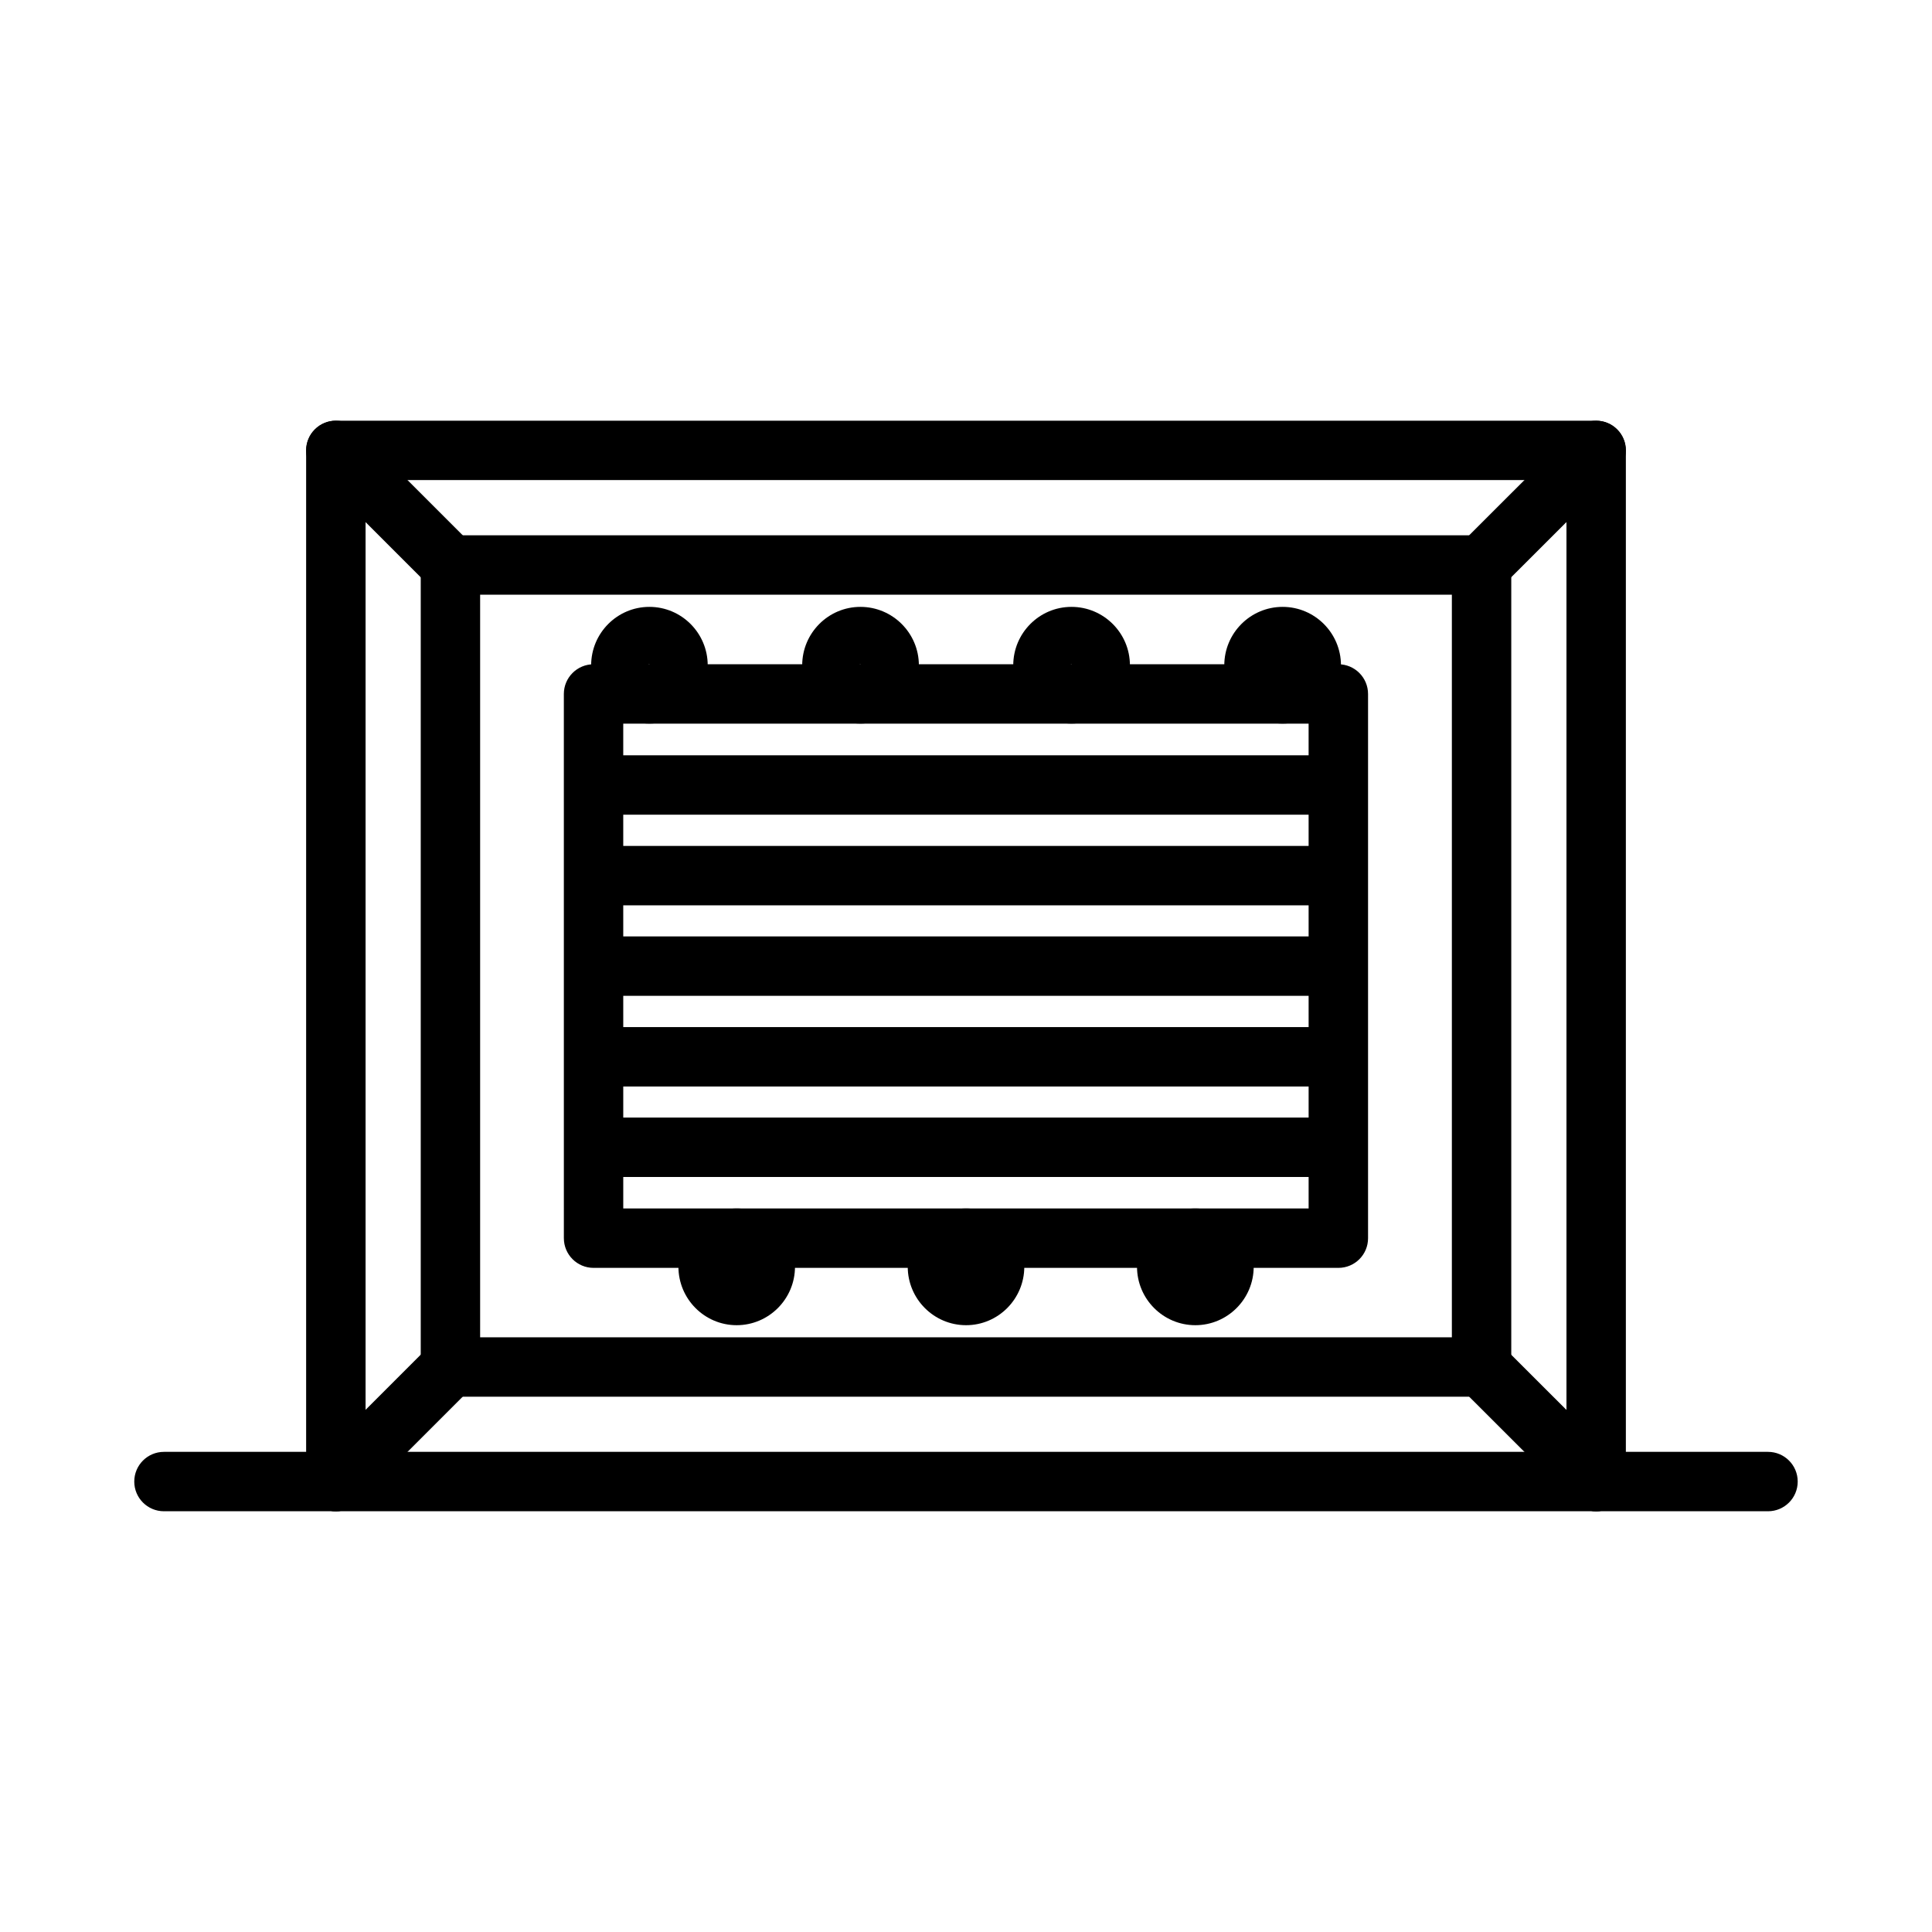
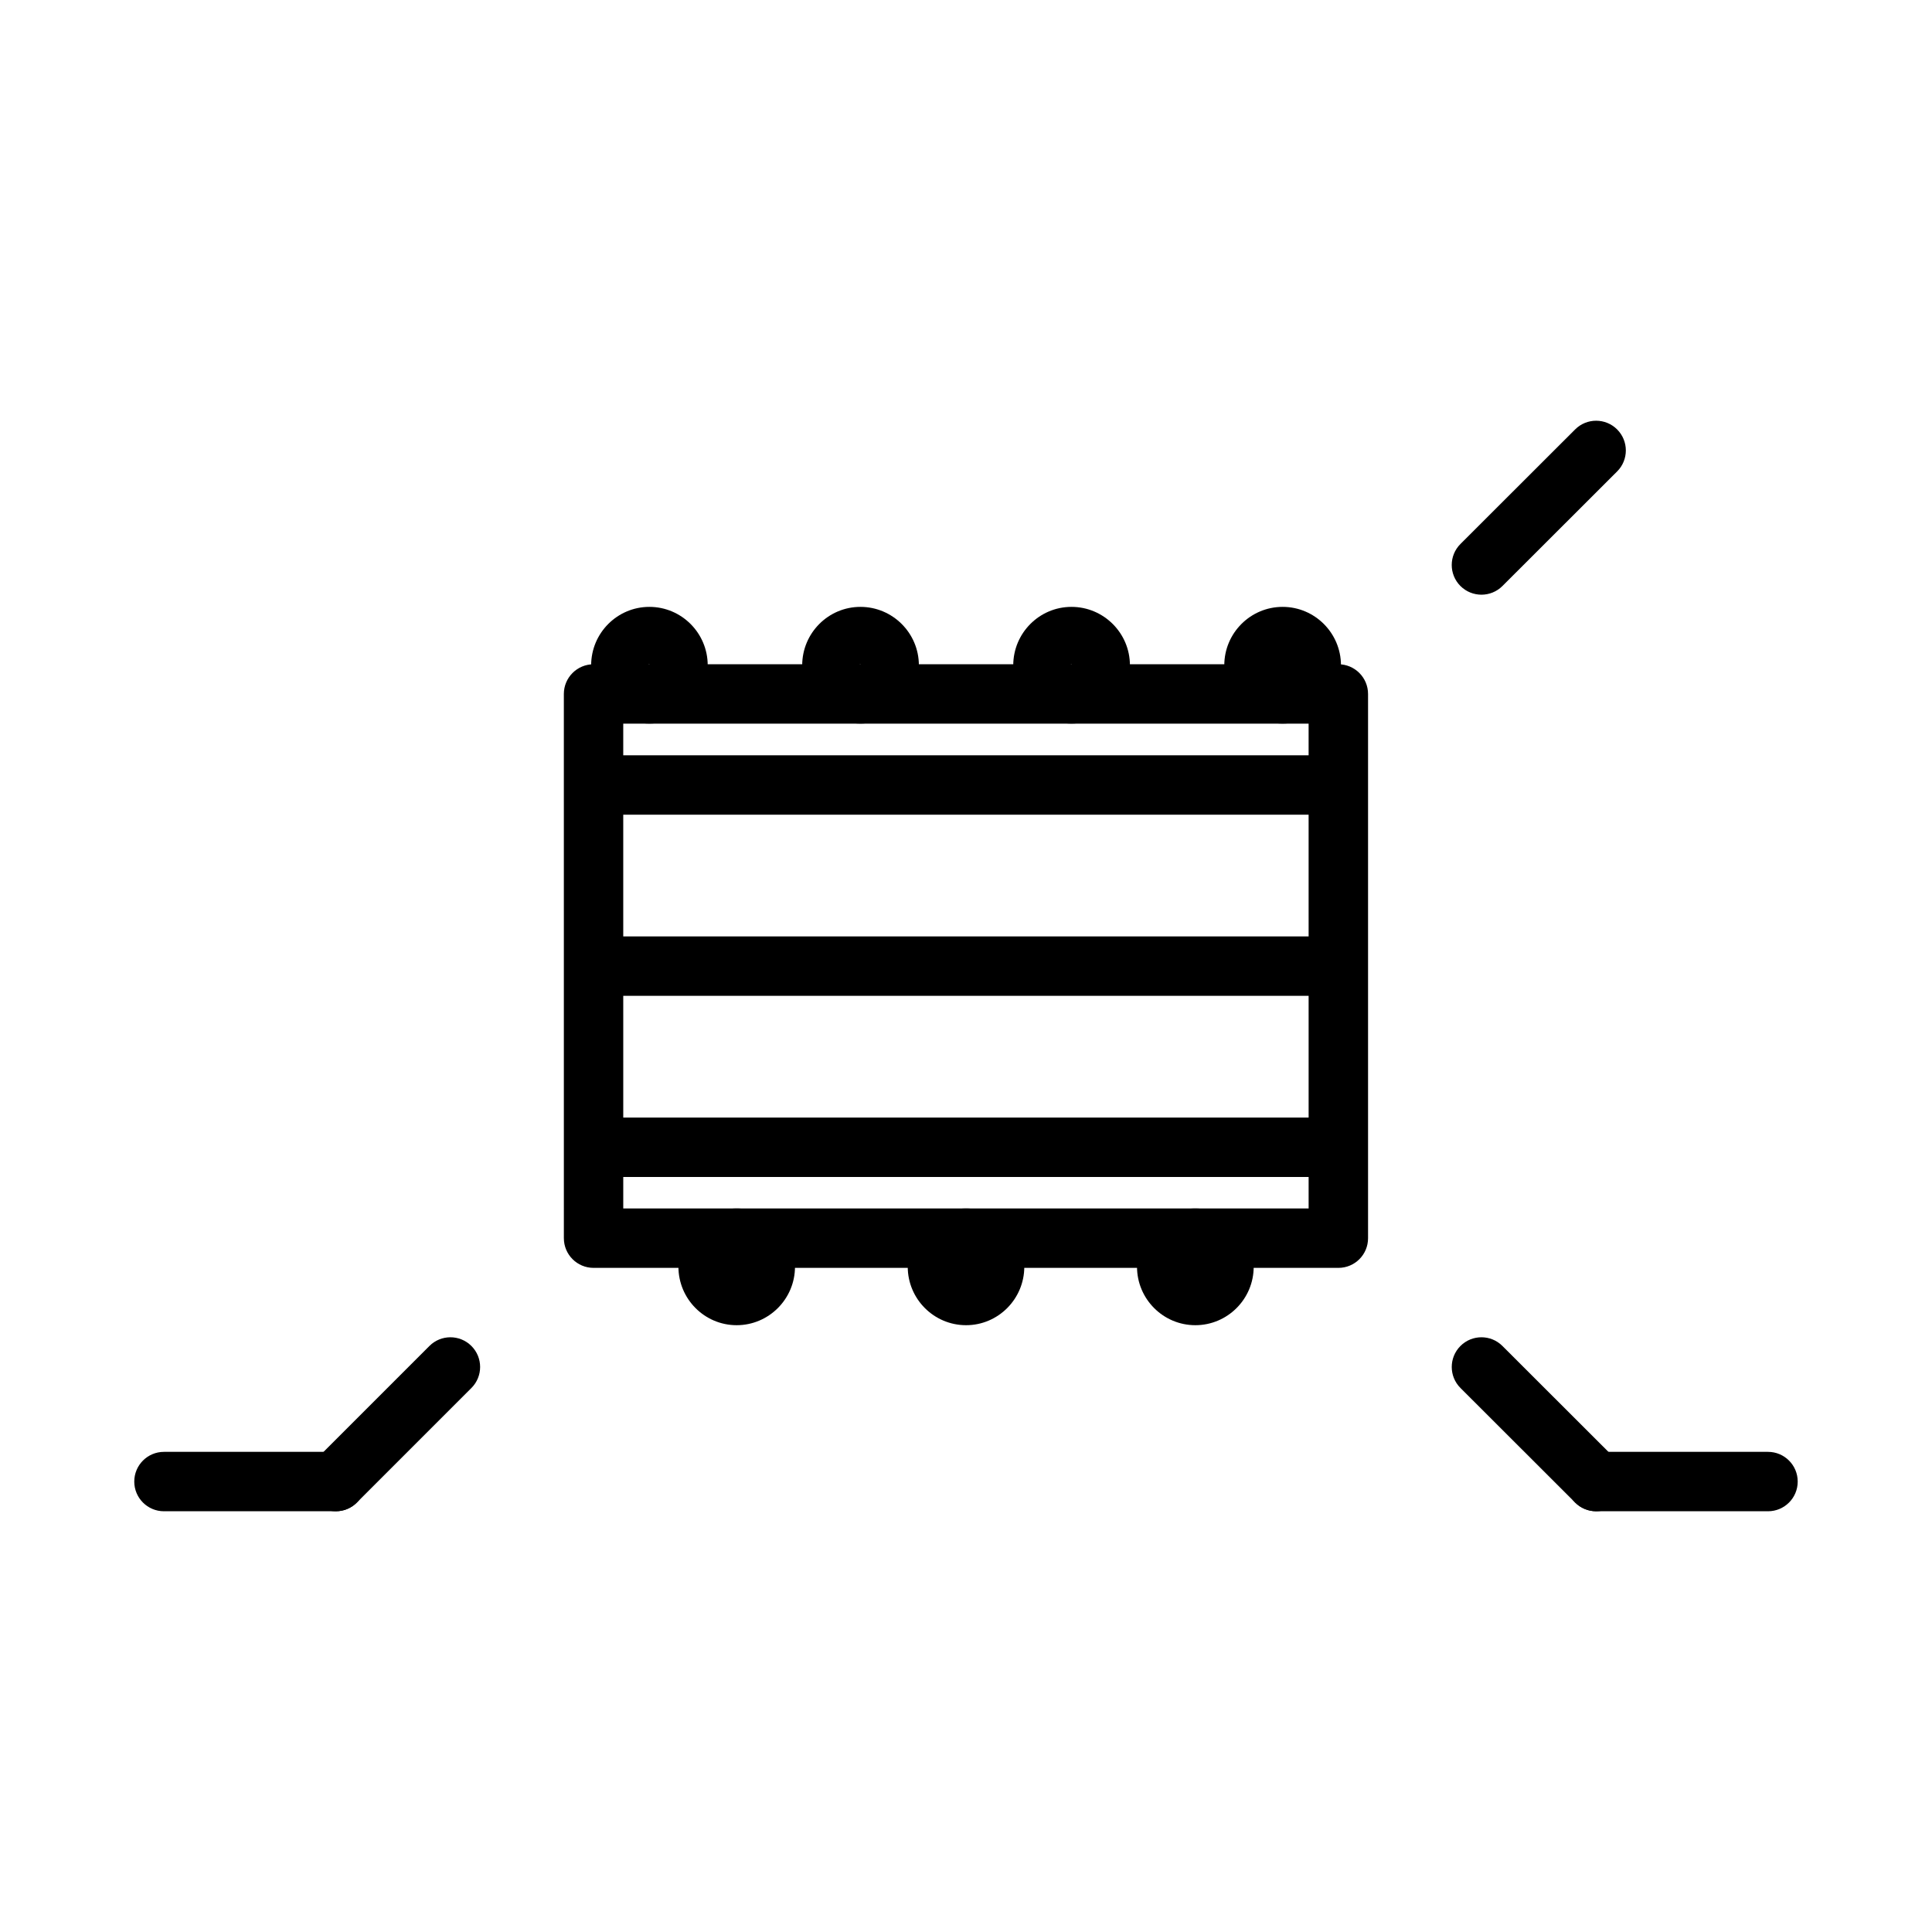
<svg xmlns="http://www.w3.org/2000/svg" fill="#000000" width="800px" height="800px" version="1.1" viewBox="144 144 512 512">
  <g>
-     <path d="m567 544.5h-334c-4.344 0-7.871-3.519-7.871-7.871v-273.27c0-4.344 3.527-7.871 7.871-7.871h334c4.344 0 7.871 3.527 7.871 7.871v273.28c0 4.348-3.527 7.863-7.871 7.863zm-326.12-15.742h318.25v-257.53h-318.25z" />
-     <path d="m536.62 514.14h-273.25c-4.344 0-7.871-3.519-7.871-7.871v-212.54c0-4.344 3.527-7.871 7.871-7.871h273.26c4.344 0 7.871 3.527 7.871 7.871v212.54c-0.008 4.352-3.523 7.871-7.879 7.871zm-265.38-15.746h257.52v-196.8h-257.52z" />
    <path d="m233 544.5h-45.547c-4.344 0-7.871-3.519-7.871-7.871 0-4.352 3.527-7.871 7.871-7.871h45.547c4.344 0 7.871 3.519 7.871 7.871 0.004 4.356-3.523 7.871-7.871 7.871z" />
    <path d="m612.54 544.5h-45.547c-4.344 0-7.871-3.519-7.871-7.871 0-4.352 3.527-7.871 7.871-7.871h45.547c4.344 0 7.871 3.519 7.871 7.871 0 4.356-3.527 7.871-7.871 7.871z" />
    <path d="m316.09 335.75c-8.508 0-15.43-6.918-15.43-15.43 0-8.543 6.918-15.492 15.43-15.492 8.527 0 15.461 6.949 15.461 15.492 0.008 8.504-6.934 15.43-15.461 15.43zm0-15.742c-0.133 0-0.285 0.141-0.285 0.316l0.285 7.559z" />
    <path d="m372.02 335.75c-8.508 0-15.43-6.918-15.43-15.43 0-8.543 6.918-15.492 15.43-15.492 8.543 0 15.492 6.949 15.492 15.492 0 8.504-6.949 15.43-15.492 15.43zm0-15.742c-0.133 0-0.25 0.148-0.25 0.316l0.25 7.559z" />
    <path d="m427.95 335.75c-8.508 0-15.43-6.918-15.43-15.43 0-8.543 6.918-15.492 15.43-15.492 8.543 0 15.492 6.949 15.492 15.492 0.008 8.504-6.945 15.43-15.492 15.43zm0-15.742c-0.133 0-0.25 0.148-0.25 0.316l0.25 7.559z" />
    <path d="m483.91 335.75c-8.527 0-15.461-6.918-15.461-15.43 0-8.543 6.934-15.492 15.461-15.492s15.461 6.949 15.461 15.492c0 8.504-6.934 15.43-15.461 15.43z" />
    <path d="m339.22 495.19c-8.508 0-15.43-6.949-15.43-15.5 0-8.508 6.918-15.43 15.43-15.43 8.527 0 15.461 6.918 15.461 15.43 0 8.547-6.938 15.5-15.461 15.5z" />
    <path d="m400.02 495.19c-8.527 0-15.461-6.949-15.461-15.5 0-8.508 6.934-15.43 15.461-15.43 8.508 0 15.43 6.918 15.43 15.43 0 8.547-6.922 15.5-15.43 15.5z" />
    <path d="m460.78 495.19c-8.527 0-15.461-6.949-15.461-15.5 0-8.508 6.934-15.43 15.461-15.43s15.461 6.918 15.461 15.43c0.008 8.547-6.934 15.5-15.461 15.5z" />
    <path d="m498.68 480h-197.38c-4.344 0-7.871-3.519-7.871-7.871l-0.004-144.22c0-4.344 3.527-7.871 7.871-7.871h197.38c4.344 0 7.871 3.527 7.871 7.871v144.22c0.012 4.356-3.516 7.871-7.859 7.871zm-189.51-15.742h181.63l-0.004-128.48h-181.63z" />
-     <path d="m263.37 301.6c-2.016 0-4.031-0.77-5.566-2.305l-30.363-30.363c-3.078-3.078-3.078-8.055 0-11.133s8.055-3.078 11.133 0l30.363 30.363c3.078 3.078 3.078 8.055 0 11.133-1.543 1.535-3.559 2.305-5.566 2.305z" />
    <path d="m233 544.5c-2.016 0-4.031-0.77-5.566-2.305-3.078-3.078-3.078-8.055 0-11.133l30.363-30.363c3.078-3.078 8.055-3.078 11.133 0 3.078 3.078 3.078 8.055 0 11.133l-30.363 30.363c-1.535 1.543-3.551 2.305-5.566 2.305z" />
    <path d="m536.6 301.6c-2.016 0-4.031-0.77-5.574-2.305-3.07-3.078-3.07-8.062 0.008-11.133l30.395-30.363c3.07-3.07 8.055-3.07 11.133 0.008 3.07 3.078 3.07 8.062-0.008 11.133l-30.395 30.363c-1.535 1.527-3.551 2.297-5.559 2.297z" />
    <path d="m567 544.5c-2.016 0-4.031-0.77-5.566-2.305l-30.395-30.363c-3.078-3.07-3.078-8.055-0.008-11.133 3.078-3.078 8.062-3.078 11.133 0l30.395 30.363c3.078 3.07 3.078 8.055 0.008 11.133-1.535 1.543-3.551 2.305-5.566 2.305z" />
    <path d="m301.29 344.16h197.38v15.742h-197.38z" />
-     <path d="m301.29 368.18h197.38v15.742h-197.38z" />
    <path d="m301.29 392.16h197.38v15.742h-197.38z" />
-     <path d="m301.29 416.19h197.38v15.742h-197.38z" />
    <path d="m301.29 440.17h197.38v15.742h-197.38z" />
  </g>
</svg>